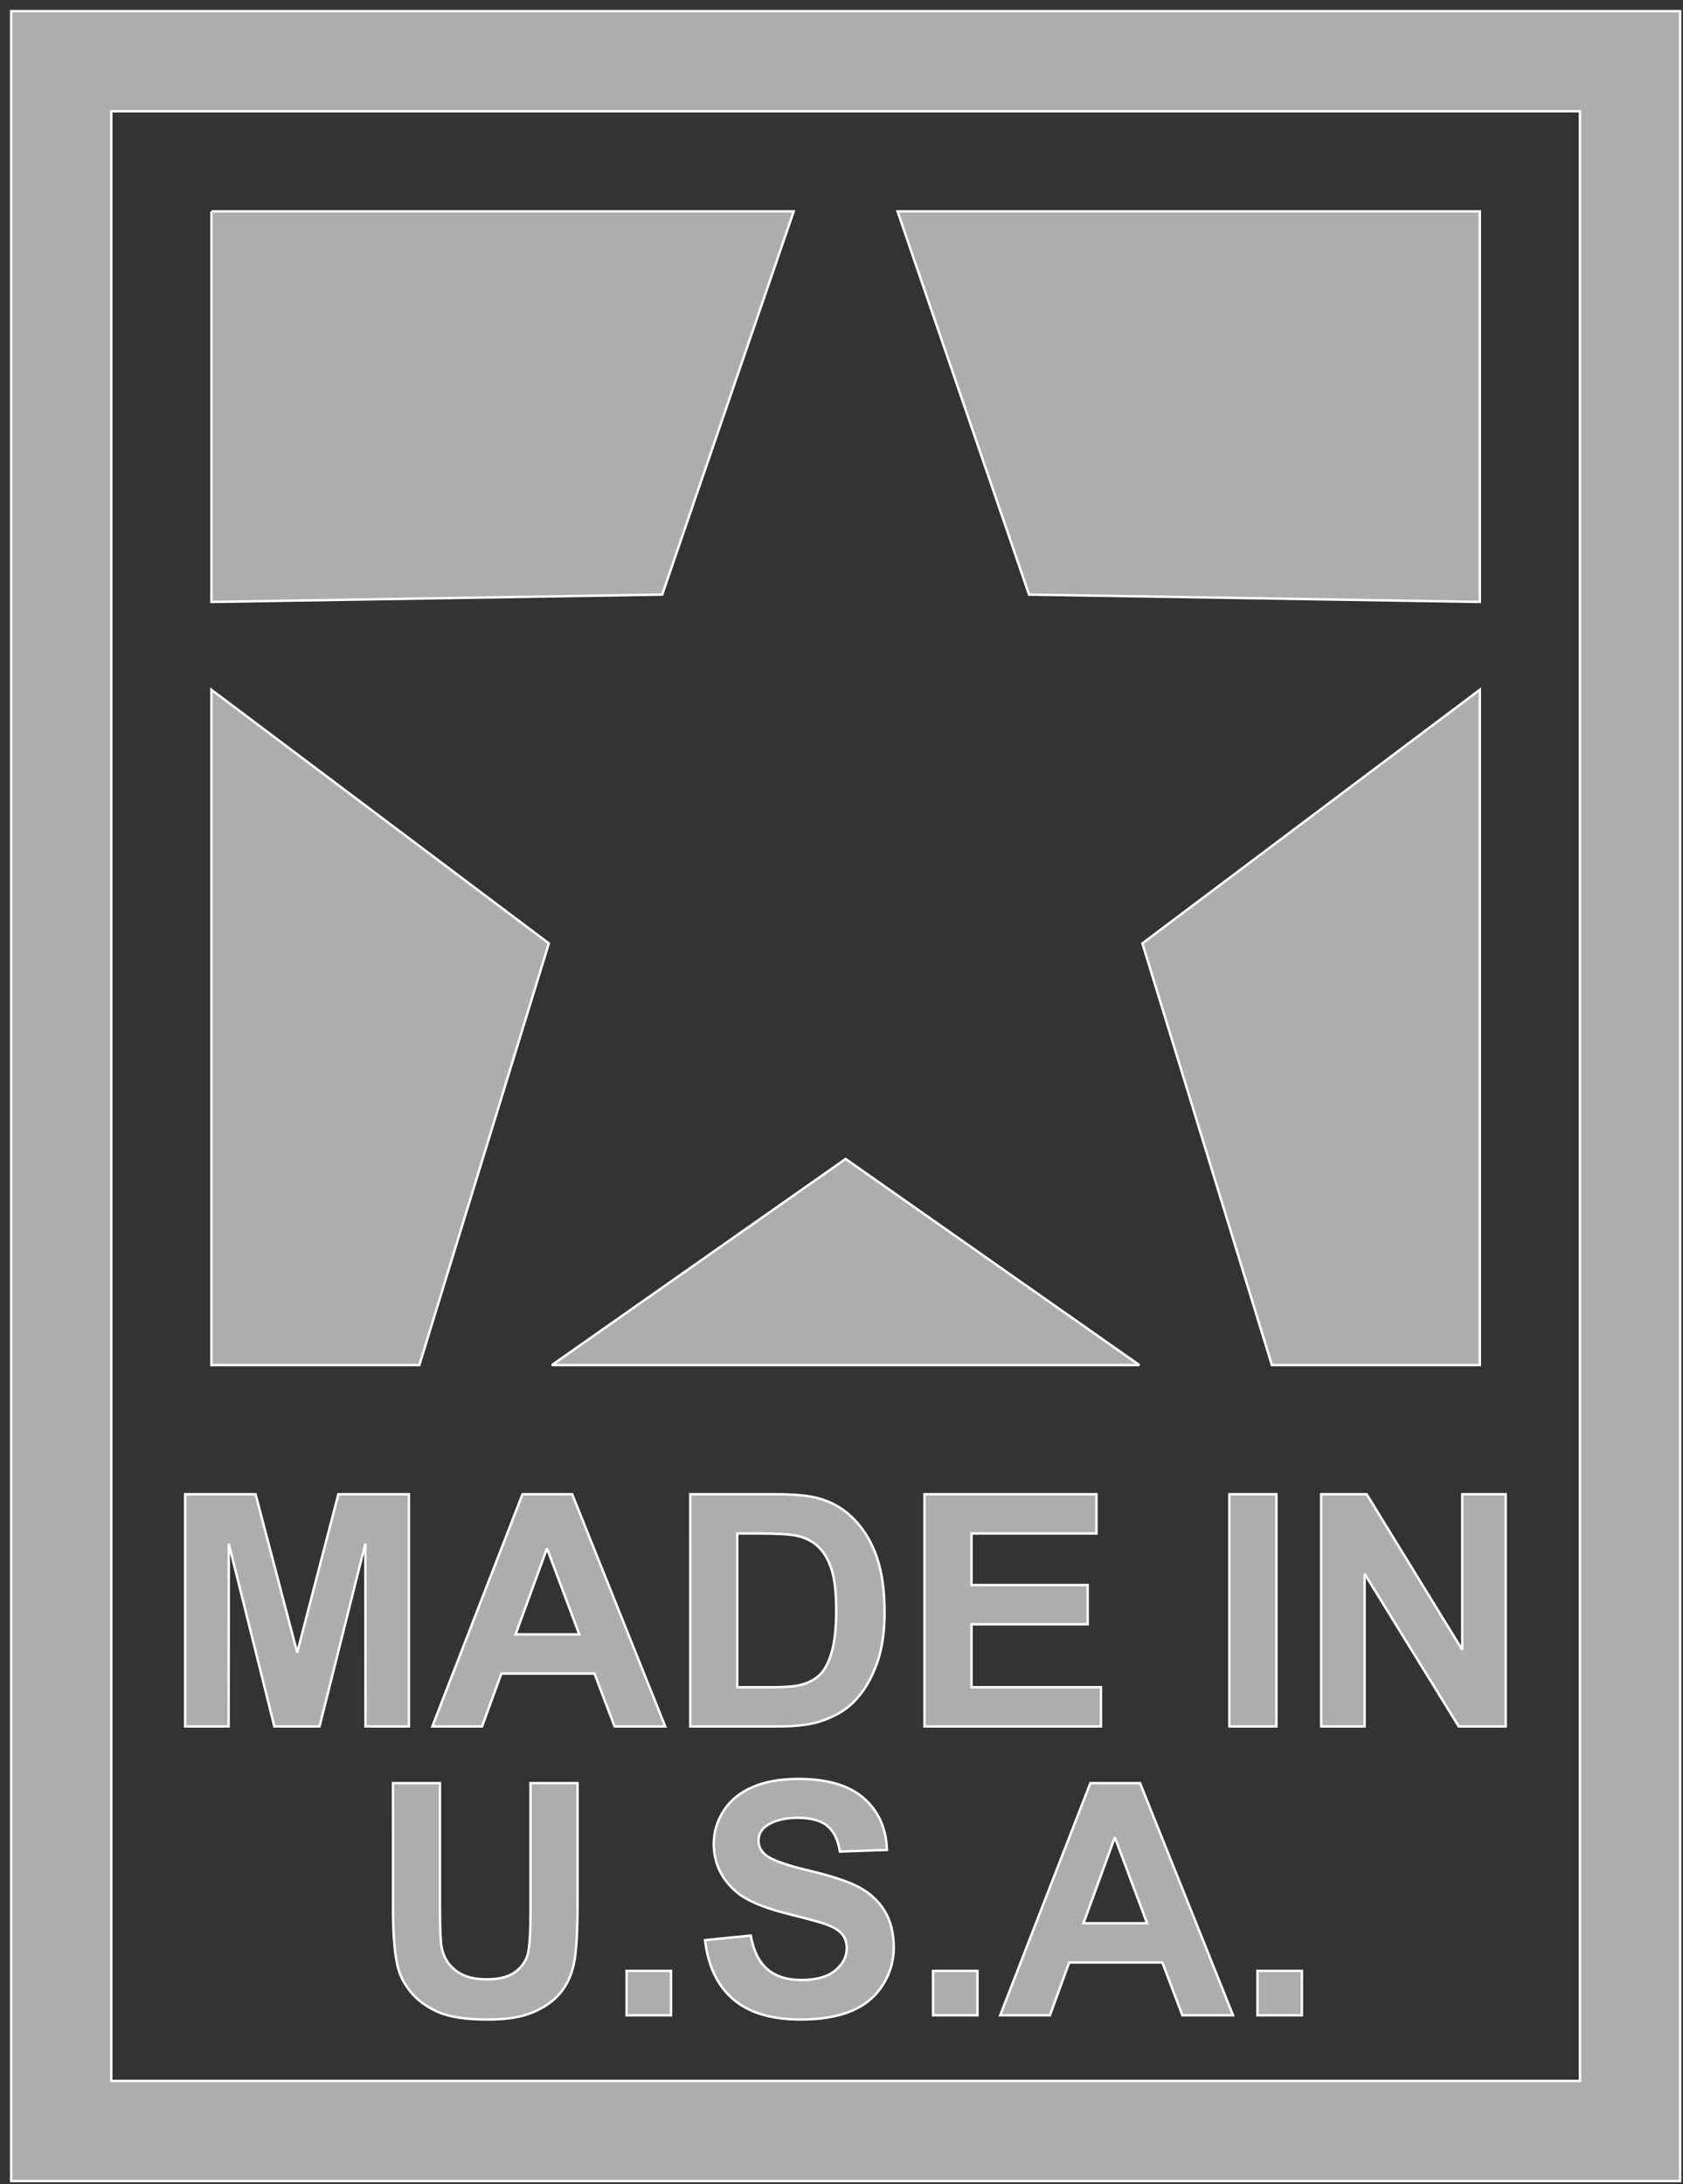
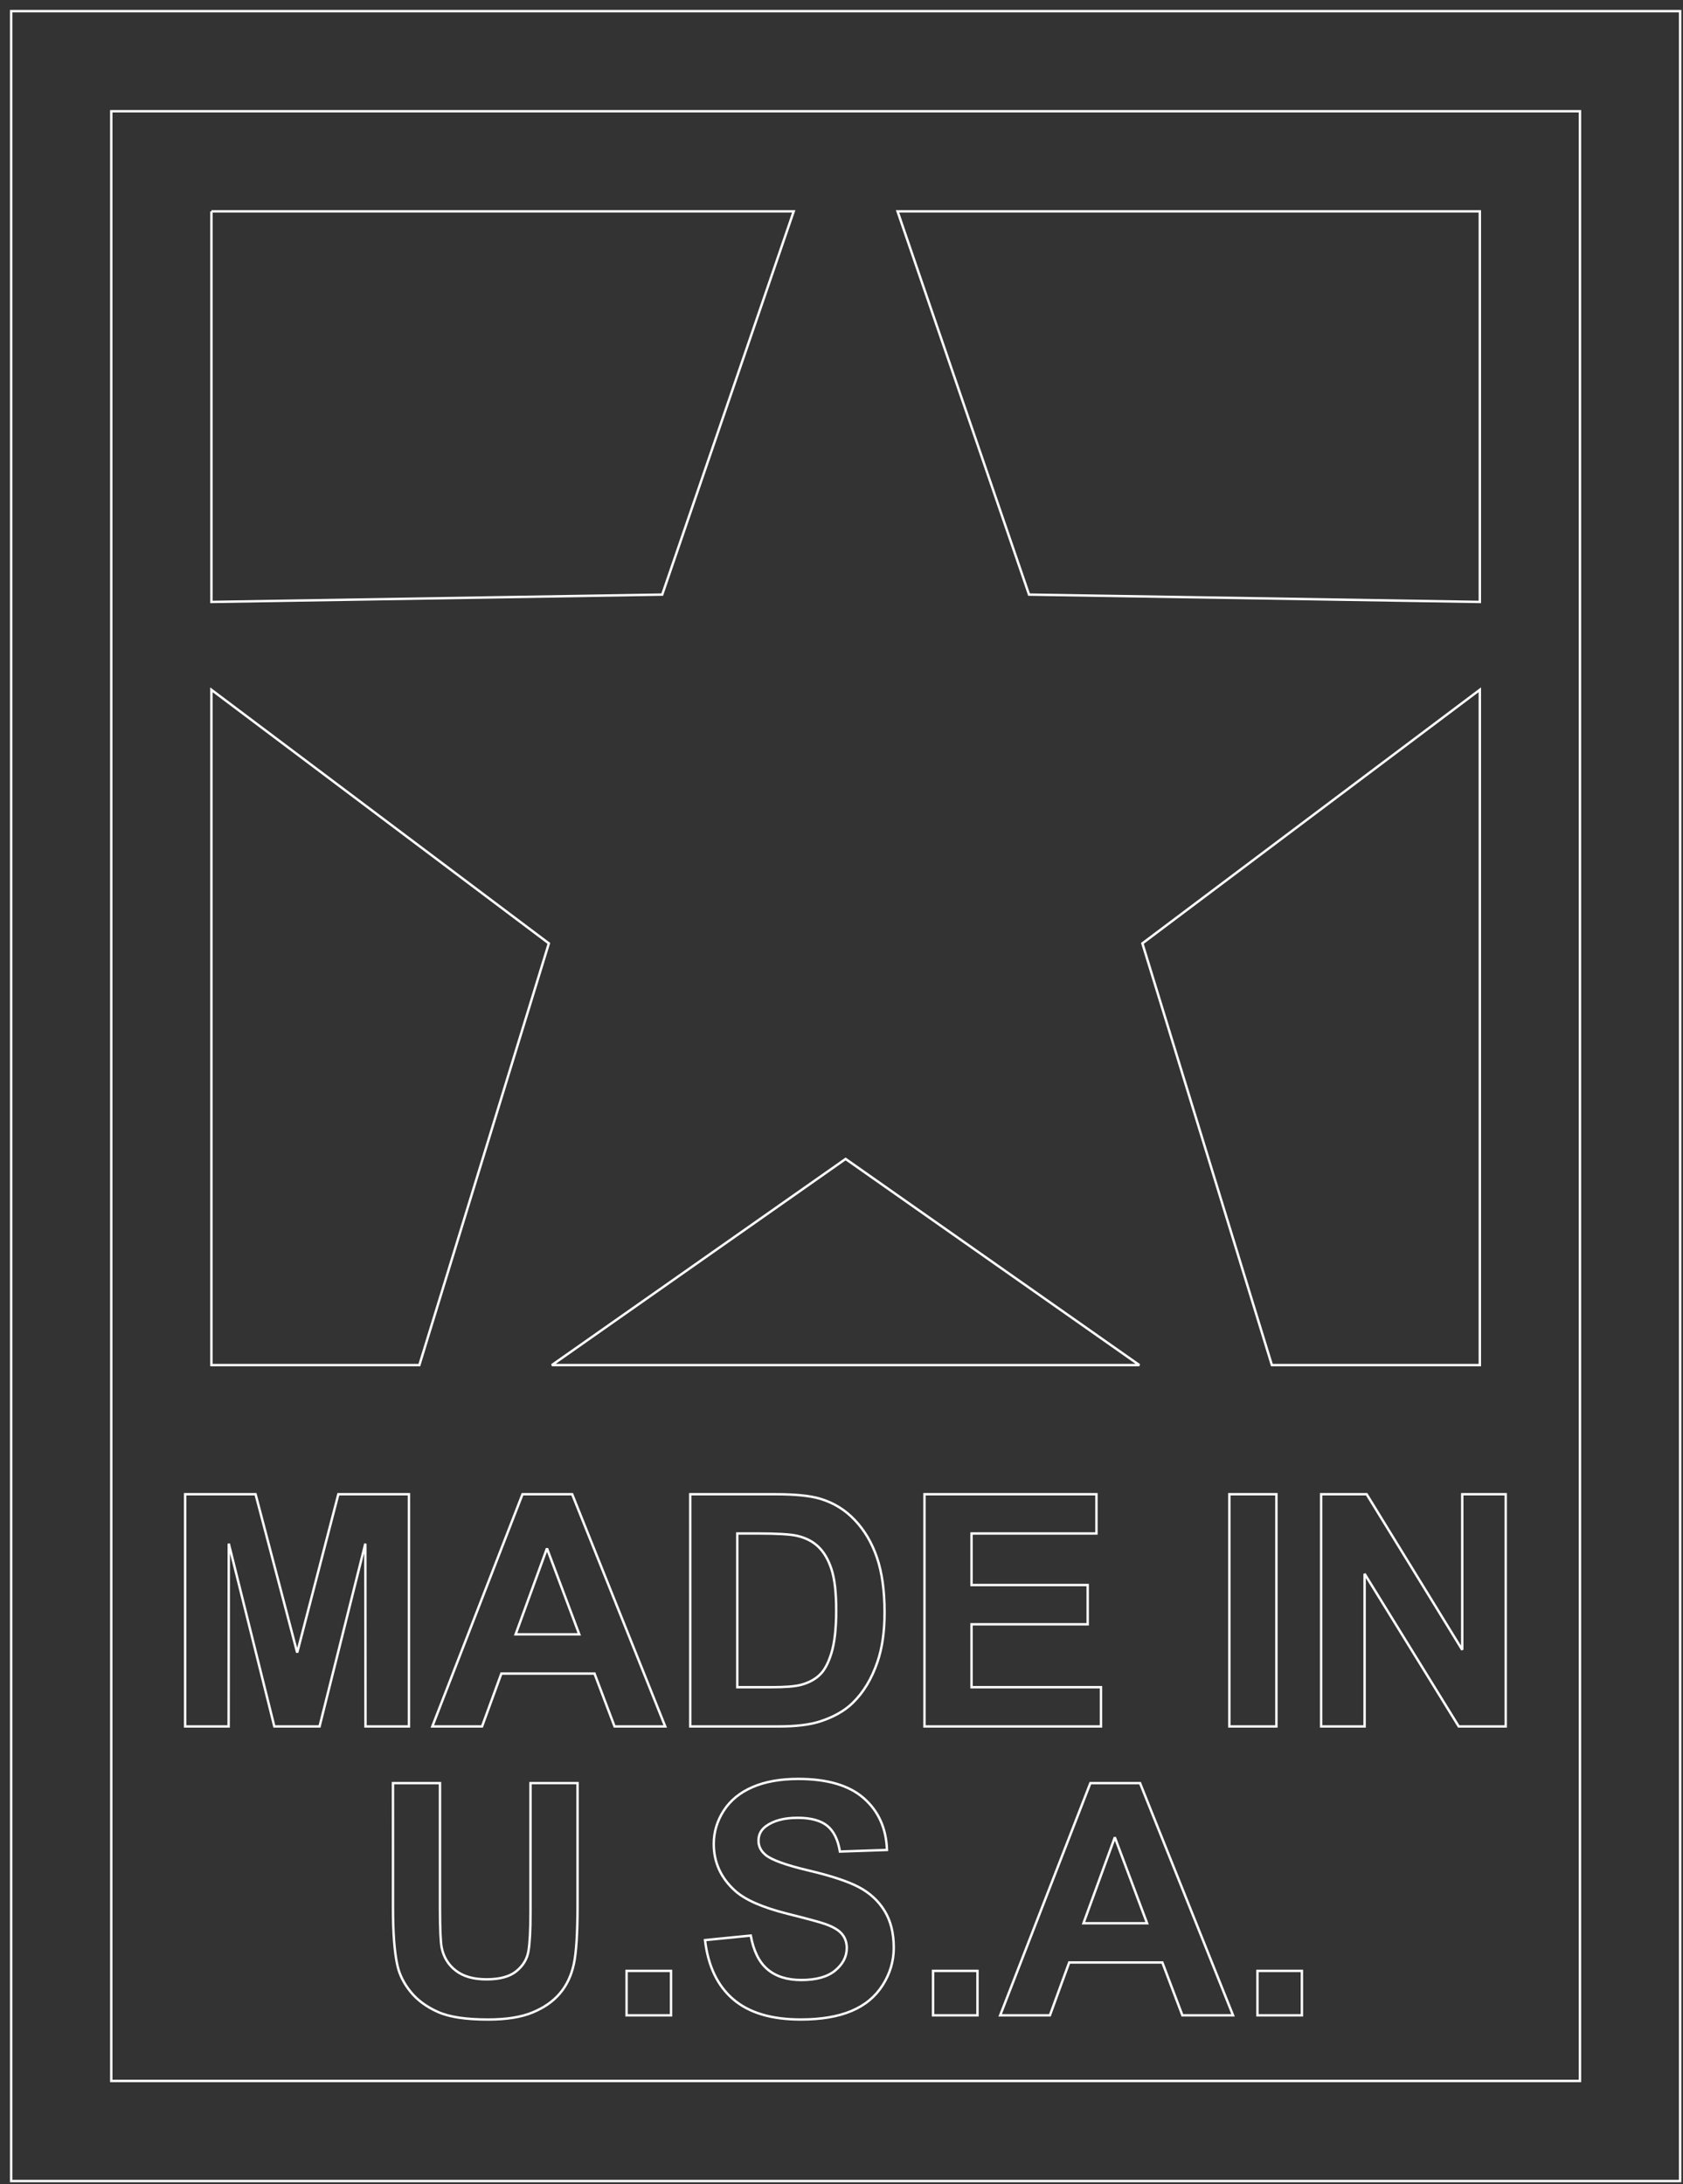
<svg xmlns="http://www.w3.org/2000/svg" width="151" height="196" viewBox="0 0 151 196" fill="none">
  <rect x="0" y="0" width="151" height="196" fill="#333333" stroke="none" />
-   <path fill-rule="evenodd" clip-rule="evenodd" d="M1.70898e-06 1.70898e-06H149.74V194.733H1.70898e-06V1.70898e-06ZM15.61 153.936C15.61 150.462 15.61 146.99 15.61 143.517C15.61 140.043 15.61 136.571 15.61 133.097C16.663 133.097 17.716 133.097 18.77 133.097C19.824 133.097 20.877 133.097 21.93 133.097C22.553 135.466 23.175 137.834 23.798 140.203C24.42 142.571 25.043 144.94 25.665 147.309C26.281 144.94 26.895 142.571 27.511 140.203C28.126 137.834 28.741 135.466 29.357 133.097C30.412 133.097 31.469 133.097 32.524 133.097C33.58 133.097 34.636 133.097 35.691 133.097C35.691 136.571 35.691 140.043 35.691 143.517C35.691 146.99 35.691 150.462 35.691 153.936C35.042 153.936 34.392 153.936 33.742 153.936C33.092 153.936 32.441 153.936 31.792 153.936C31.79 151.202 31.787 148.467 31.785 145.733C31.783 143 31.78 140.265 31.778 137.531C31.093 140.265 30.408 143 29.724 145.733C29.039 148.467 28.354 151.202 27.67 153.936C26.994 153.936 26.318 153.936 25.642 153.936C24.966 153.936 24.29 153.936 23.614 153.936C22.933 151.202 22.251 148.467 21.57 145.733C20.889 143 20.207 140.265 19.526 137.531C19.524 140.265 19.521 143 19.519 145.733C19.517 148.467 19.514 151.202 19.512 153.936C18.862 153.936 18.212 153.936 17.562 153.936C16.91 153.936 16.259 153.936 15.61 153.936ZM58.684 153.936C57.927 153.936 57.169 153.936 56.411 153.936C55.654 153.936 54.896 153.936 54.139 153.936C53.839 153.145 53.539 152.354 53.239 151.564C52.94 150.773 52.639 149.983 52.34 149.192C50.947 149.192 49.554 149.192 48.161 149.192C46.768 149.192 45.375 149.192 43.982 149.192C43.693 149.983 43.405 150.773 43.116 151.564C42.827 152.354 42.539 153.145 42.25 153.936C41.506 153.936 40.762 153.936 40.019 153.936C39.275 153.936 38.532 153.936 37.788 153.936C39.137 150.462 40.485 146.99 41.834 143.517C43.182 140.043 44.53 136.571 45.879 133.097C46.622 133.097 47.365 133.097 48.108 133.097C48.851 133.097 49.594 133.097 50.337 133.097C51.729 136.571 53.12 140.043 54.511 143.517C55.901 146.99 57.293 150.462 58.684 153.936ZM50.971 145.67C50.489 144.384 50.006 143.099 49.523 141.814C49.04 140.529 48.558 139.243 48.075 137.958C47.606 139.243 47.137 140.529 46.669 141.814C46.2 143.099 45.731 144.384 45.262 145.67C46.214 145.67 47.165 145.67 48.117 145.67C49.069 145.67 50.019 145.67 50.971 145.67ZM60.93 133.097C62.209 133.097 63.488 133.097 64.767 133.097C66.046 133.097 67.325 133.097 68.604 133.097C69.47 133.097 70.232 133.13 70.893 133.196C71.553 133.262 72.109 133.362 72.563 133.495C73.172 133.675 73.738 133.925 74.26 134.245C74.782 134.564 75.26 134.957 75.696 135.417C76.131 135.876 76.514 136.387 76.846 136.948C77.178 137.511 77.457 138.125 77.684 138.792C77.911 139.457 78.08 140.2 78.194 141.021C78.307 141.841 78.364 142.741 78.364 143.715C78.364 144.573 78.311 145.372 78.204 146.111C78.099 146.849 77.936 147.528 77.724 148.149C77.464 148.908 77.15 149.594 76.779 150.208C76.408 150.822 75.98 151.361 75.498 151.831C75.134 152.186 74.706 152.504 74.214 152.78C73.723 153.057 73.168 153.297 72.549 153.495C72.086 153.643 71.546 153.754 70.926 153.827C70.306 153.9 69.609 153.936 68.833 153.936C67.516 153.936 66.199 153.936 64.882 153.936C63.565 153.936 62.248 153.936 60.931 153.936C60.931 150.462 60.931 146.99 60.931 143.517C60.93 140.043 60.93 136.571 60.93 133.097ZM65.15 136.619C65.15 138.919 65.15 141.218 65.15 143.517C65.15 145.816 65.15 148.115 65.15 150.414C65.671 150.414 66.193 150.414 66.714 150.414C67.235 150.414 67.757 150.414 68.278 150.414C68.862 150.414 69.366 150.396 69.788 150.363C70.209 150.33 70.551 150.279 70.81 150.215C71.152 150.13 71.463 150.015 71.746 149.869C72.028 149.724 72.28 149.55 72.503 149.347C72.729 149.143 72.932 148.873 73.114 148.539C73.297 148.204 73.457 147.804 73.599 147.339C73.742 146.873 73.848 146.32 73.919 145.685C73.99 145.048 74.025 144.327 74.025 143.522C74.025 142.716 73.99 142.005 73.919 141.388C73.848 140.771 73.74 140.247 73.598 139.816C73.457 139.384 73.286 139.001 73.089 138.665C72.892 138.329 72.665 138.04 72.41 137.798C72.156 137.558 71.868 137.355 71.544 137.192C71.22 137.029 70.862 136.906 70.47 136.819C70.178 136.755 69.745 136.705 69.172 136.672C68.598 136.638 67.884 136.62 67.031 136.62C66.717 136.62 66.403 136.62 66.09 136.62C65.777 136.62 65.463 136.619 65.15 136.619ZM81.947 153.936C81.947 150.462 81.947 146.99 81.947 143.517C81.947 140.043 81.947 136.571 81.947 133.097C84.519 133.097 87.09 133.097 89.66 133.097C92.232 133.097 94.803 133.097 97.373 133.097C97.373 133.684 97.373 134.271 97.373 134.858C97.373 135.445 97.373 136.032 97.373 136.619C95.506 136.619 93.639 136.619 91.771 136.619C89.903 136.619 88.035 136.619 86.167 136.619C86.167 137.39 86.167 138.162 86.167 138.933C86.167 139.704 86.167 140.475 86.167 141.246C87.903 141.246 89.64 141.246 91.376 141.246C93.114 141.246 94.851 141.246 96.587 141.246C96.587 141.833 96.587 142.42 96.587 143.007C96.587 143.594 96.587 144.181 96.587 144.768C94.851 144.768 93.114 144.768 91.376 144.768C89.64 144.768 87.903 144.768 86.167 144.768C86.167 145.709 86.167 146.65 86.167 147.591C86.167 148.532 86.167 149.473 86.167 150.414C88.103 150.414 90.038 150.414 91.974 150.414C93.91 150.414 95.845 150.414 97.781 150.414C97.781 151.001 97.781 151.588 97.781 152.175C97.781 152.762 97.781 153.349 97.781 153.936C95.142 153.936 92.504 153.936 89.865 153.936C87.226 153.936 84.587 153.936 81.947 153.936ZM109.3 153.936C109.3 150.462 109.3 146.99 109.3 143.517C109.3 140.043 109.3 136.571 109.3 133.097C110.003 133.097 110.708 133.097 111.411 133.097C112.114 133.097 112.817 133.097 113.52 133.097C113.52 136.571 113.52 140.043 113.52 143.517C113.52 146.99 113.52 150.462 113.52 153.936C112.817 153.936 112.114 153.936 111.411 153.936C110.708 153.936 110.003 153.936 109.3 153.936ZM117.533 153.936C117.533 150.462 117.533 146.99 117.533 143.517C117.533 140.043 117.533 136.571 117.533 133.097C118.213 133.097 118.894 133.097 119.576 133.097C120.256 133.097 120.937 133.097 121.617 133.097C123.047 135.425 124.476 137.752 125.906 140.079C127.334 142.406 128.763 144.734 130.193 147.062C130.193 144.734 130.193 142.407 130.193 140.079C130.193 137.752 130.193 135.425 130.193 133.097C130.843 133.097 131.494 133.097 132.142 133.097C132.792 133.097 133.443 133.097 134.093 133.097C134.093 136.571 134.093 140.043 134.093 143.517C134.093 146.99 134.093 150.462 134.093 153.936C133.39 153.936 132.687 153.936 131.986 153.936C131.283 153.936 130.58 153.936 129.879 153.936C128.471 151.653 127.063 149.37 125.656 147.086C124.248 144.803 122.84 142.521 121.433 140.237C121.433 142.52 121.433 144.802 121.433 147.086C121.433 149.37 121.433 151.652 121.433 153.936C120.783 153.936 120.132 153.936 119.482 153.936C118.833 153.936 118.183 153.936 117.533 153.936ZM34.256 159.024C34.959 159.024 35.663 159.024 36.366 159.024C37.07 159.024 37.773 159.024 38.476 159.024C38.476 160.907 38.476 162.789 38.476 164.67C38.476 166.551 38.476 168.434 38.476 170.316C38.476 171.213 38.489 171.952 38.516 172.532C38.541 173.112 38.578 173.536 38.631 173.799C38.719 174.227 38.87 174.612 39.082 174.955C39.294 175.298 39.568 175.598 39.903 175.855C40.24 176.115 40.638 176.308 41.096 176.438C41.555 176.567 42.075 176.631 42.658 176.631C43.247 176.631 43.765 176.57 44.211 176.448C44.657 176.326 45.03 176.143 45.331 175.898C45.631 175.653 45.872 175.381 46.052 175.082C46.232 174.783 46.352 174.455 46.413 174.099C46.474 173.743 46.52 173.27 46.551 172.68C46.582 172.09 46.597 171.382 46.597 170.558C46.597 168.636 46.597 166.713 46.597 164.79C46.597 162.868 46.597 160.945 46.597 159.022C47.301 159.022 48.004 159.022 48.707 159.022C49.41 159.022 50.114 159.022 50.817 159.022C50.817 160.848 50.817 162.675 50.817 164.501C50.817 166.327 50.817 168.153 50.817 169.98C50.817 171.232 50.789 172.3 50.733 173.184C50.677 174.069 50.592 174.77 50.478 175.287C50.364 175.804 50.203 176.28 49.994 176.717C49.785 177.154 49.526 177.55 49.222 177.907C48.919 178.262 48.563 178.582 48.157 178.864C47.751 179.147 47.292 179.393 46.783 179.604C46.271 179.815 45.683 179.974 45.017 180.08C44.351 180.186 43.608 180.239 42.786 180.239C41.794 180.239 40.922 180.182 40.17 180.068C39.418 179.954 38.786 179.781 38.274 179.55C37.762 179.321 37.304 179.056 36.899 178.756C36.494 178.457 36.142 178.124 35.844 177.755C35.546 177.387 35.3 177.011 35.104 176.626C34.908 176.241 34.764 175.847 34.67 175.441C34.532 174.844 34.428 174.105 34.36 173.222C34.292 172.34 34.258 171.316 34.258 170.149C34.258 168.295 34.258 166.44 34.258 164.586C34.258 162.732 34.256 160.879 34.256 159.024ZM55.215 179.863C55.215 179.199 55.215 178.534 55.215 177.87C55.215 177.205 55.215 176.541 55.215 175.876C55.88 175.876 56.544 175.876 57.209 175.876C57.874 175.876 58.538 175.876 59.203 175.876C59.203 176.541 59.203 177.205 59.203 177.87C59.203 178.534 59.203 179.199 59.203 179.863C58.538 179.863 57.874 179.863 57.209 179.863C56.544 179.863 55.88 179.863 55.215 179.863ZM62.254 173.111C62.938 173.044 63.622 172.975 64.306 172.907C64.99 172.84 65.674 172.771 66.358 172.704C66.482 173.39 66.668 173.984 66.916 174.487C67.165 174.991 67.476 175.403 67.852 175.725C68.228 176.047 68.67 176.289 69.176 176.45C69.683 176.61 70.256 176.691 70.893 176.691C71.567 176.691 72.159 176.619 72.668 176.476C73.176 176.332 73.602 176.118 73.944 175.831C74.286 175.545 74.543 175.234 74.715 174.9C74.886 174.565 74.973 174.206 74.973 173.823C74.973 173.576 74.936 173.347 74.865 173.138C74.793 172.928 74.685 172.736 74.541 172.562C74.399 172.389 74.201 172.228 73.949 172.078C73.698 171.929 73.391 171.792 73.032 171.665C72.787 171.578 72.386 171.459 71.827 171.308C71.269 171.156 70.553 170.971 69.68 170.753C68.557 170.472 67.601 170.158 66.813 169.814C66.025 169.47 65.404 169.091 64.95 168.682C64.313 168.107 63.835 167.469 63.517 166.768C63.199 166.067 63.039 165.303 63.039 164.476C63.039 163.946 63.115 163.43 63.264 162.932C63.414 162.433 63.638 161.951 63.936 161.489C64.236 161.025 64.603 160.618 65.035 160.265C65.467 159.913 65.966 159.616 66.531 159.373C67.096 159.13 67.719 158.948 68.399 158.827C69.079 158.706 69.819 158.645 70.62 158.645C71.922 158.645 73.065 158.79 74.046 159.079C75.027 159.368 75.846 159.803 76.504 160.382C77.164 160.962 77.666 161.638 78.012 162.41C78.356 163.181 78.547 164.052 78.58 165.019C77.877 165.042 77.174 165.068 76.471 165.091C75.767 165.115 75.063 165.14 74.36 165.164C74.27 164.625 74.13 164.163 73.938 163.777C73.746 163.391 73.504 163.08 73.21 162.845C72.917 162.61 72.549 162.432 72.108 162.314C71.667 162.196 71.153 162.136 70.566 162.136C69.96 162.136 69.419 162.199 68.944 162.325C68.469 162.451 68.06 162.64 67.718 162.892C67.498 163.054 67.331 163.244 67.22 163.46C67.109 163.676 67.053 163.92 67.053 164.191C67.053 164.438 67.105 164.669 67.209 164.879C67.313 165.091 67.471 165.281 67.678 165.458C67.943 165.683 68.397 165.912 69.039 166.146C69.681 166.38 70.513 166.619 71.534 166.86C72.555 167.101 73.443 167.347 74.197 167.597C74.951 167.847 75.573 168.101 76.06 168.359C76.55 168.619 76.986 168.923 77.371 169.277C77.754 169.63 78.084 170.031 78.359 170.479C78.636 170.927 78.843 171.428 78.982 171.981C79.119 172.534 79.189 173.139 79.189 173.796C79.189 174.393 79.105 174.972 78.941 175.531C78.775 176.091 78.527 176.632 78.195 177.153C77.863 177.674 77.463 178.129 76.994 178.516C76.525 178.903 75.986 179.222 75.381 179.476C74.775 179.73 74.093 179.92 73.337 180.046C72.582 180.173 71.751 180.236 70.846 180.236C69.529 180.236 68.365 180.086 67.353 179.781C66.341 179.478 65.484 179.02 64.777 178.413C64.072 177.807 63.508 177.06 63.088 176.176C62.671 175.295 62.392 174.272 62.254 173.111ZM82.714 179.863C82.714 179.199 82.714 178.534 82.714 177.87C82.714 177.205 82.714 176.541 82.714 175.876C83.378 175.876 84.044 175.876 84.708 175.876C85.372 175.876 86.036 175.876 86.7 175.876C86.7 176.541 86.7 177.205 86.7 177.87C86.7 178.534 86.7 179.199 86.7 179.863C86.036 179.863 85.372 179.863 84.708 179.863C84.044 179.863 83.378 179.863 82.714 179.863ZM109.63 179.863C108.874 179.863 108.116 179.863 107.359 179.863C106.602 179.863 105.843 179.863 105.086 179.863C104.787 179.072 104.486 178.282 104.186 177.491C103.887 176.701 103.586 175.91 103.288 175.119C101.895 175.119 100.501 175.119 99.108 175.119C97.715 175.119 96.323 175.119 94.93 175.119C94.641 175.91 94.352 176.701 94.063 177.491C93.776 178.282 93.487 179.072 93.198 179.863C92.454 179.863 91.71 179.863 90.968 179.863C90.224 179.863 89.48 179.863 88.736 179.863C90.084 176.39 91.433 172.917 92.781 169.444C94.131 165.971 95.478 162.498 96.828 159.024C97.57 159.024 98.312 159.024 99.057 159.024C99.799 159.024 100.543 159.024 101.286 159.024C102.677 162.498 104.069 165.971 105.46 169.444C106.849 172.916 108.24 176.39 109.63 179.863ZM101.917 171.597C101.435 170.312 100.952 169.026 100.47 167.741C99.988 166.456 99.505 165.171 99.023 163.886C98.554 165.171 98.085 166.456 97.617 167.741C97.146 169.026 96.678 170.312 96.209 171.597C97.16 171.597 98.113 171.597 99.064 171.597C100.015 171.597 100.966 171.597 101.917 171.597ZM111.818 179.863C111.818 179.199 111.818 178.534 111.818 177.87C111.818 177.205 111.818 176.541 111.818 175.876C112.484 175.876 113.148 175.876 113.812 175.876C114.476 175.876 115.142 175.876 115.806 175.876C115.806 176.541 115.806 177.205 115.806 177.87C115.806 178.534 115.806 179.199 115.806 179.863C115.142 179.863 114.476 179.863 113.812 179.863C113.148 179.863 112.484 179.863 111.818 179.863ZM17.969 17.968H70.212L58.415 52.361L17.97 53.02V17.968H17.969ZM79.529 17.968H131.771V53.02L91.326 52.361L79.529 17.968ZM131.771 60.903V121.508H113.115L101.496 83.662L131.771 60.903ZM101.226 121.508H48.514L74.87 103.007L101.226 121.508ZM36.624 121.508H17.968V60.904L48.243 83.662L36.624 121.508ZM8.984 8.984H140.755V185.748H8.984V8.984Z" transform="translate(1 1)" fill="white" fill-opacity="0.6" />
  <path d="M1.70898e-06 1.70898e-06H149.74V194.733H1.70898e-06V1.70898e-06ZM15.61 153.936C15.61 150.462 15.61 146.99 15.61 143.517C15.61 140.043 15.61 136.571 15.61 133.097C16.663 133.097 17.716 133.097 18.77 133.097C19.824 133.097 20.877 133.097 21.93 133.097C22.553 135.466 23.175 137.834 23.798 140.203C24.42 142.571 25.043 144.94 25.665 147.309C26.281 144.94 26.895 142.571 27.511 140.203C28.126 137.834 28.741 135.466 29.357 133.097C30.412 133.097 31.469 133.097 32.524 133.097C33.58 133.097 34.636 133.097 35.691 133.097C35.691 136.571 35.691 140.043 35.691 143.517C35.691 146.99 35.691 150.462 35.691 153.936C35.042 153.936 34.392 153.936 33.742 153.936C33.092 153.936 32.441 153.936 31.792 153.936C31.79 151.202 31.787 148.467 31.785 145.733C31.783 143 31.78 140.265 31.778 137.531C31.093 140.265 30.408 143 29.724 145.733C29.039 148.467 28.354 151.202 27.67 153.936C26.994 153.936 26.318 153.936 25.642 153.936C24.966 153.936 24.29 153.936 23.614 153.936C22.933 151.202 22.251 148.467 21.57 145.733C20.889 143 20.207 140.265 19.526 137.531C19.524 140.265 19.521 143 19.519 145.733C19.517 148.467 19.514 151.202 19.512 153.936C18.862 153.936 18.212 153.936 17.562 153.936C16.91 153.936 16.259 153.936 15.61 153.936ZM58.684 153.936C57.927 153.936 57.169 153.936 56.411 153.936C55.654 153.936 54.896 153.936 54.139 153.936C53.839 153.145 53.539 152.354 53.239 151.564C52.94 150.773 52.639 149.983 52.34 149.192C50.947 149.192 49.554 149.192 48.161 149.192C46.768 149.192 45.375 149.192 43.982 149.192C43.693 149.983 43.405 150.773 43.116 151.564C42.827 152.354 42.539 153.145 42.25 153.936C41.506 153.936 40.762 153.936 40.019 153.936C39.275 153.936 38.532 153.936 37.788 153.936C39.137 150.462 40.485 146.99 41.834 143.517C43.182 140.043 44.53 136.571 45.879 133.097C46.622 133.097 47.365 133.097 48.108 133.097C48.851 133.097 49.594 133.097 50.337 133.097C51.729 136.571 53.12 140.043 54.511 143.517C55.901 146.99 57.293 150.462 58.684 153.936ZM50.971 145.67C50.489 144.384 50.006 143.099 49.523 141.814C49.04 140.529 48.558 139.243 48.075 137.958C47.606 139.243 47.137 140.529 46.669 141.814C46.2 143.099 45.731 144.384 45.262 145.67C46.214 145.67 47.165 145.67 48.117 145.67C49.069 145.67 50.019 145.67 50.971 145.67ZM60.93 133.097C62.209 133.097 63.488 133.097 64.767 133.097C66.046 133.097 67.325 133.097 68.604 133.097C69.47 133.097 70.232 133.13 70.893 133.196C71.553 133.262 72.109 133.362 72.563 133.495C73.172 133.675 73.738 133.925 74.26 134.245C74.782 134.564 75.26 134.957 75.696 135.417C76.131 135.876 76.514 136.387 76.846 136.948C77.178 137.511 77.457 138.125 77.684 138.792C77.911 139.457 78.08 140.2 78.194 141.021C78.307 141.841 78.364 142.741 78.364 143.715C78.364 144.573 78.311 145.372 78.204 146.111C78.099 146.849 77.936 147.528 77.724 148.149C77.464 148.908 77.15 149.594 76.779 150.208C76.408 150.822 75.98 151.361 75.498 151.831C75.134 152.186 74.706 152.504 74.214 152.78C73.723 153.057 73.168 153.297 72.549 153.495C72.086 153.643 71.546 153.754 70.926 153.827C70.306 153.9 69.609 153.936 68.833 153.936C67.516 153.936 66.199 153.936 64.882 153.936C63.565 153.936 62.248 153.936 60.931 153.936C60.931 150.462 60.931 146.99 60.931 143.517C60.93 140.043 60.93 136.571 60.93 133.097ZM65.15 136.619C65.15 138.919 65.15 141.218 65.15 143.517C65.15 145.816 65.15 148.115 65.15 150.414C65.671 150.414 66.193 150.414 66.714 150.414C67.235 150.414 67.757 150.414 68.278 150.414C68.862 150.414 69.366 150.396 69.788 150.363C70.209 150.33 70.551 150.279 70.81 150.215C71.152 150.13 71.463 150.015 71.746 149.869C72.028 149.724 72.28 149.55 72.503 149.347C72.729 149.143 72.932 148.873 73.114 148.539C73.297 148.204 73.457 147.804 73.599 147.339C73.742 146.873 73.848 146.32 73.919 145.685C73.99 145.048 74.025 144.327 74.025 143.522C74.025 142.716 73.99 142.005 73.919 141.388C73.848 140.771 73.74 140.247 73.598 139.816C73.457 139.384 73.286 139.001 73.089 138.665C72.892 138.329 72.665 138.04 72.41 137.798C72.156 137.558 71.868 137.355 71.544 137.192C71.22 137.029 70.862 136.906 70.47 136.819C70.178 136.755 69.745 136.705 69.172 136.672C68.598 136.638 67.884 136.62 67.031 136.62C66.717 136.62 66.403 136.62 66.09 136.62C65.777 136.62 65.463 136.619 65.15 136.619ZM81.947 153.936C81.947 150.462 81.947 146.99 81.947 143.517C81.947 140.043 81.947 136.571 81.947 133.097C84.519 133.097 87.09 133.097 89.66 133.097C92.232 133.097 94.803 133.097 97.373 133.097C97.373 133.684 97.373 134.271 97.373 134.858C97.373 135.445 97.373 136.032 97.373 136.619C95.506 136.619 93.639 136.619 91.771 136.619C89.903 136.619 88.035 136.619 86.167 136.619C86.167 137.39 86.167 138.162 86.167 138.933C86.167 139.704 86.167 140.475 86.167 141.246C87.903 141.246 89.64 141.246 91.376 141.246C93.114 141.246 94.851 141.246 96.587 141.246C96.587 141.833 96.587 142.42 96.587 143.007C96.587 143.594 96.587 144.181 96.587 144.768C94.851 144.768 93.114 144.768 91.376 144.768C89.64 144.768 87.903 144.768 86.167 144.768C86.167 145.709 86.167 146.65 86.167 147.591C86.167 148.532 86.167 149.473 86.167 150.414C88.103 150.414 90.038 150.414 91.974 150.414C93.91 150.414 95.845 150.414 97.781 150.414C97.781 151.001 97.781 151.588 97.781 152.175C97.781 152.762 97.781 153.349 97.781 153.936C95.142 153.936 92.504 153.936 89.865 153.936C87.226 153.936 84.587 153.936 81.947 153.936ZM109.3 153.936C109.3 150.462 109.3 146.99 109.3 143.517C109.3 140.043 109.3 136.571 109.3 133.097C110.003 133.097 110.708 133.097 111.411 133.097C112.114 133.097 112.817 133.097 113.52 133.097C113.52 136.571 113.52 140.043 113.52 143.517C113.52 146.99 113.52 150.462 113.52 153.936C112.817 153.936 112.114 153.936 111.411 153.936C110.708 153.936 110.003 153.936 109.3 153.936ZM117.533 153.936C117.533 150.462 117.533 146.99 117.533 143.517C117.533 140.043 117.533 136.571 117.533 133.097C118.213 133.097 118.894 133.097 119.576 133.097C120.256 133.097 120.937 133.097 121.617 133.097C123.047 135.425 124.476 137.752 125.906 140.079C127.334 142.406 128.763 144.734 130.193 147.062C130.193 144.734 130.193 142.407 130.193 140.079C130.193 137.752 130.193 135.425 130.193 133.097C130.843 133.097 131.494 133.097 132.142 133.097C132.792 133.097 133.443 133.097 134.093 133.097C134.093 136.571 134.093 140.043 134.093 143.517C134.093 146.99 134.093 150.462 134.093 153.936C133.39 153.936 132.687 153.936 131.986 153.936C131.283 153.936 130.58 153.936 129.879 153.936C128.471 151.653 127.063 149.37 125.656 147.086C124.248 144.803 122.84 142.521 121.433 140.237C121.433 142.52 121.433 144.802 121.433 147.086C121.433 149.37 121.433 151.652 121.433 153.936C120.783 153.936 120.132 153.936 119.482 153.936C118.833 153.936 118.183 153.936 117.533 153.936ZM34.256 159.024C34.959 159.024 35.663 159.024 36.366 159.024C37.07 159.024 37.773 159.024 38.476 159.024C38.476 160.907 38.476 162.789 38.476 164.67C38.476 166.551 38.476 168.434 38.476 170.316C38.476 171.213 38.489 171.952 38.516 172.532C38.541 173.112 38.578 173.536 38.631 173.799C38.719 174.227 38.87 174.612 39.082 174.955C39.294 175.298 39.568 175.598 39.903 175.855C40.24 176.115 40.638 176.308 41.096 176.438C41.555 176.567 42.075 176.631 42.658 176.631C43.247 176.631 43.765 176.57 44.211 176.448C44.657 176.326 45.03 176.143 45.331 175.898C45.631 175.653 45.872 175.381 46.052 175.082C46.232 174.783 46.352 174.455 46.413 174.099C46.474 173.743 46.52 173.27 46.551 172.68C46.582 172.09 46.597 171.382 46.597 170.558C46.597 168.636 46.597 166.713 46.597 164.79C46.597 162.868 46.597 160.945 46.597 159.022C47.301 159.022 48.004 159.022 48.707 159.022C49.41 159.022 50.114 159.022 50.817 159.022C50.817 160.848 50.817 162.675 50.817 164.501C50.817 166.327 50.817 168.153 50.817 169.98C50.817 171.232 50.789 172.3 50.733 173.184C50.677 174.069 50.592 174.77 50.478 175.287C50.364 175.804 50.203 176.28 49.994 176.717C49.785 177.154 49.526 177.55 49.222 177.907C48.919 178.262 48.563 178.582 48.157 178.864C47.751 179.147 47.292 179.393 46.783 179.604C46.271 179.815 45.683 179.974 45.017 180.08C44.351 180.186 43.608 180.239 42.786 180.239C41.794 180.239 40.922 180.182 40.17 180.068C39.418 179.954 38.786 179.781 38.274 179.55C37.762 179.321 37.304 179.056 36.899 178.756C36.494 178.457 36.142 178.124 35.844 177.755C35.546 177.387 35.3 177.011 35.104 176.626C34.908 176.241 34.764 175.847 34.67 175.441C34.532 174.844 34.428 174.105 34.36 173.222C34.292 172.34 34.258 171.316 34.258 170.149C34.258 168.295 34.258 166.44 34.258 164.586C34.258 162.732 34.256 160.879 34.256 159.024ZM55.215 179.863C55.215 179.199 55.215 178.534 55.215 177.87C55.215 177.205 55.215 176.541 55.215 175.876C55.88 175.876 56.544 175.876 57.209 175.876C57.874 175.876 58.538 175.876 59.203 175.876C59.203 176.541 59.203 177.205 59.203 177.87C59.203 178.534 59.203 179.199 59.203 179.863C58.538 179.863 57.874 179.863 57.209 179.863C56.544 179.863 55.88 179.863 55.215 179.863ZM62.254 173.111C62.938 173.044 63.622 172.975 64.306 172.907C64.99 172.84 65.674 172.771 66.358 172.704C66.482 173.39 66.668 173.984 66.916 174.487C67.165 174.991 67.476 175.403 67.852 175.725C68.228 176.047 68.67 176.289 69.176 176.45C69.683 176.61 70.256 176.691 70.893 176.691C71.567 176.691 72.159 176.619 72.668 176.476C73.176 176.332 73.602 176.118 73.944 175.831C74.286 175.545 74.543 175.234 74.715 174.9C74.886 174.565 74.973 174.206 74.973 173.823C74.973 173.576 74.936 173.347 74.865 173.138C74.793 172.928 74.685 172.736 74.541 172.562C74.399 172.389 74.201 172.228 73.949 172.078C73.698 171.929 73.391 171.792 73.032 171.665C72.787 171.578 72.386 171.459 71.827 171.308C71.269 171.156 70.553 170.971 69.68 170.753C68.557 170.472 67.601 170.158 66.813 169.814C66.025 169.47 65.404 169.091 64.95 168.682C64.313 168.107 63.835 167.469 63.517 166.768C63.199 166.067 63.039 165.303 63.039 164.476C63.039 163.946 63.115 163.43 63.264 162.932C63.414 162.433 63.638 161.951 63.936 161.489C64.236 161.025 64.603 160.618 65.035 160.265C65.467 159.913 65.966 159.616 66.531 159.373C67.096 159.13 67.719 158.948 68.399 158.827C69.079 158.706 69.819 158.645 70.62 158.645C71.922 158.645 73.065 158.79 74.046 159.079C75.027 159.368 75.846 159.803 76.504 160.382C77.164 160.962 77.666 161.638 78.012 162.41C78.356 163.181 78.547 164.052 78.58 165.019C77.877 165.042 77.174 165.068 76.471 165.091C75.767 165.115 75.063 165.14 74.36 165.164C74.27 164.625 74.13 164.163 73.938 163.777C73.746 163.391 73.504 163.08 73.21 162.845C72.917 162.61 72.549 162.432 72.108 162.314C71.667 162.196 71.153 162.136 70.566 162.136C69.96 162.136 69.419 162.199 68.944 162.325C68.469 162.451 68.06 162.64 67.718 162.892C67.498 163.054 67.331 163.244 67.22 163.46C67.109 163.676 67.053 163.92 67.053 164.191C67.053 164.438 67.105 164.669 67.209 164.879C67.313 165.091 67.471 165.281 67.678 165.458C67.943 165.683 68.397 165.912 69.039 166.146C69.681 166.38 70.513 166.619 71.534 166.86C72.555 167.101 73.443 167.347 74.197 167.597C74.951 167.847 75.573 168.101 76.06 168.359C76.55 168.619 76.986 168.923 77.371 169.277C77.754 169.63 78.084 170.031 78.359 170.479C78.636 170.927 78.843 171.428 78.982 171.981C79.119 172.534 79.189 173.139 79.189 173.796C79.189 174.393 79.105 174.972 78.941 175.531C78.775 176.091 78.527 176.632 78.195 177.153C77.863 177.674 77.463 178.129 76.994 178.516C76.525 178.903 75.986 179.222 75.381 179.476C74.775 179.73 74.093 179.92 73.337 180.046C72.582 180.173 71.751 180.236 70.846 180.236C69.529 180.236 68.365 180.086 67.353 179.781C66.341 179.478 65.484 179.02 64.777 178.413C64.072 177.807 63.508 177.06 63.088 176.176C62.671 175.295 62.392 174.272 62.254 173.111ZM82.714 179.863C82.714 179.199 82.714 178.534 82.714 177.87C82.714 177.205 82.714 176.541 82.714 175.876C83.378 175.876 84.044 175.876 84.708 175.876C85.372 175.876 86.036 175.876 86.7 175.876C86.7 176.541 86.7 177.205 86.7 177.87C86.7 178.534 86.7 179.199 86.7 179.863C86.036 179.863 85.372 179.863 84.708 179.863C84.044 179.863 83.378 179.863 82.714 179.863ZM109.63 179.863C108.874 179.863 108.116 179.863 107.359 179.863C106.602 179.863 105.843 179.863 105.086 179.863C104.787 179.072 104.486 178.282 104.186 177.491C103.887 176.701 103.586 175.91 103.288 175.119C101.895 175.119 100.501 175.119 99.108 175.119C97.715 175.119 96.323 175.119 94.93 175.119C94.641 175.91 94.352 176.701 94.063 177.491C93.776 178.282 93.487 179.072 93.198 179.863C92.454 179.863 91.71 179.863 90.968 179.863C90.224 179.863 89.48 179.863 88.736 179.863C90.084 176.39 91.433 172.917 92.781 169.444C94.131 165.971 95.478 162.498 96.828 159.024C97.57 159.024 98.312 159.024 99.057 159.024C99.799 159.024 100.543 159.024 101.286 159.024C102.677 162.498 104.069 165.971 105.46 169.444C106.849 172.916 108.24 176.39 109.63 179.863ZM101.917 171.597C101.435 170.312 100.952 169.026 100.47 167.741C99.988 166.456 99.505 165.171 99.023 163.886C98.554 165.171 98.085 166.456 97.617 167.741C97.146 169.026 96.678 170.312 96.209 171.597C97.16 171.597 98.113 171.597 99.064 171.597C100.015 171.597 100.966 171.597 101.917 171.597ZM111.818 179.863C111.818 179.199 111.818 178.534 111.818 177.87C111.818 177.205 111.818 176.541 111.818 175.876C112.484 175.876 113.148 175.876 113.812 175.876C114.476 175.876 115.142 175.876 115.806 175.876C115.806 176.541 115.806 177.205 115.806 177.87C115.806 178.534 115.806 179.199 115.806 179.863C115.142 179.863 114.476 179.863 113.812 179.863C113.148 179.863 112.484 179.863 111.818 179.863ZM17.969 17.968H70.212L58.415 52.361L17.97 53.02V17.968H17.969ZM79.529 17.968H131.771V53.02L91.326 52.361L79.529 17.968ZM131.771 60.903V121.508H113.115L101.496 83.662L131.771 60.903ZM101.226 121.508H48.514L74.87 103.007L101.226 121.508ZM36.624 121.508H17.968V60.904L48.243 83.662L36.624 121.508ZM8.984 8.984H140.755V185.748H8.984V8.984Z" transform="translate(1 1)" stroke="white" stroke-width="0.216" stroke-miterlimit="2.613" />
</svg>